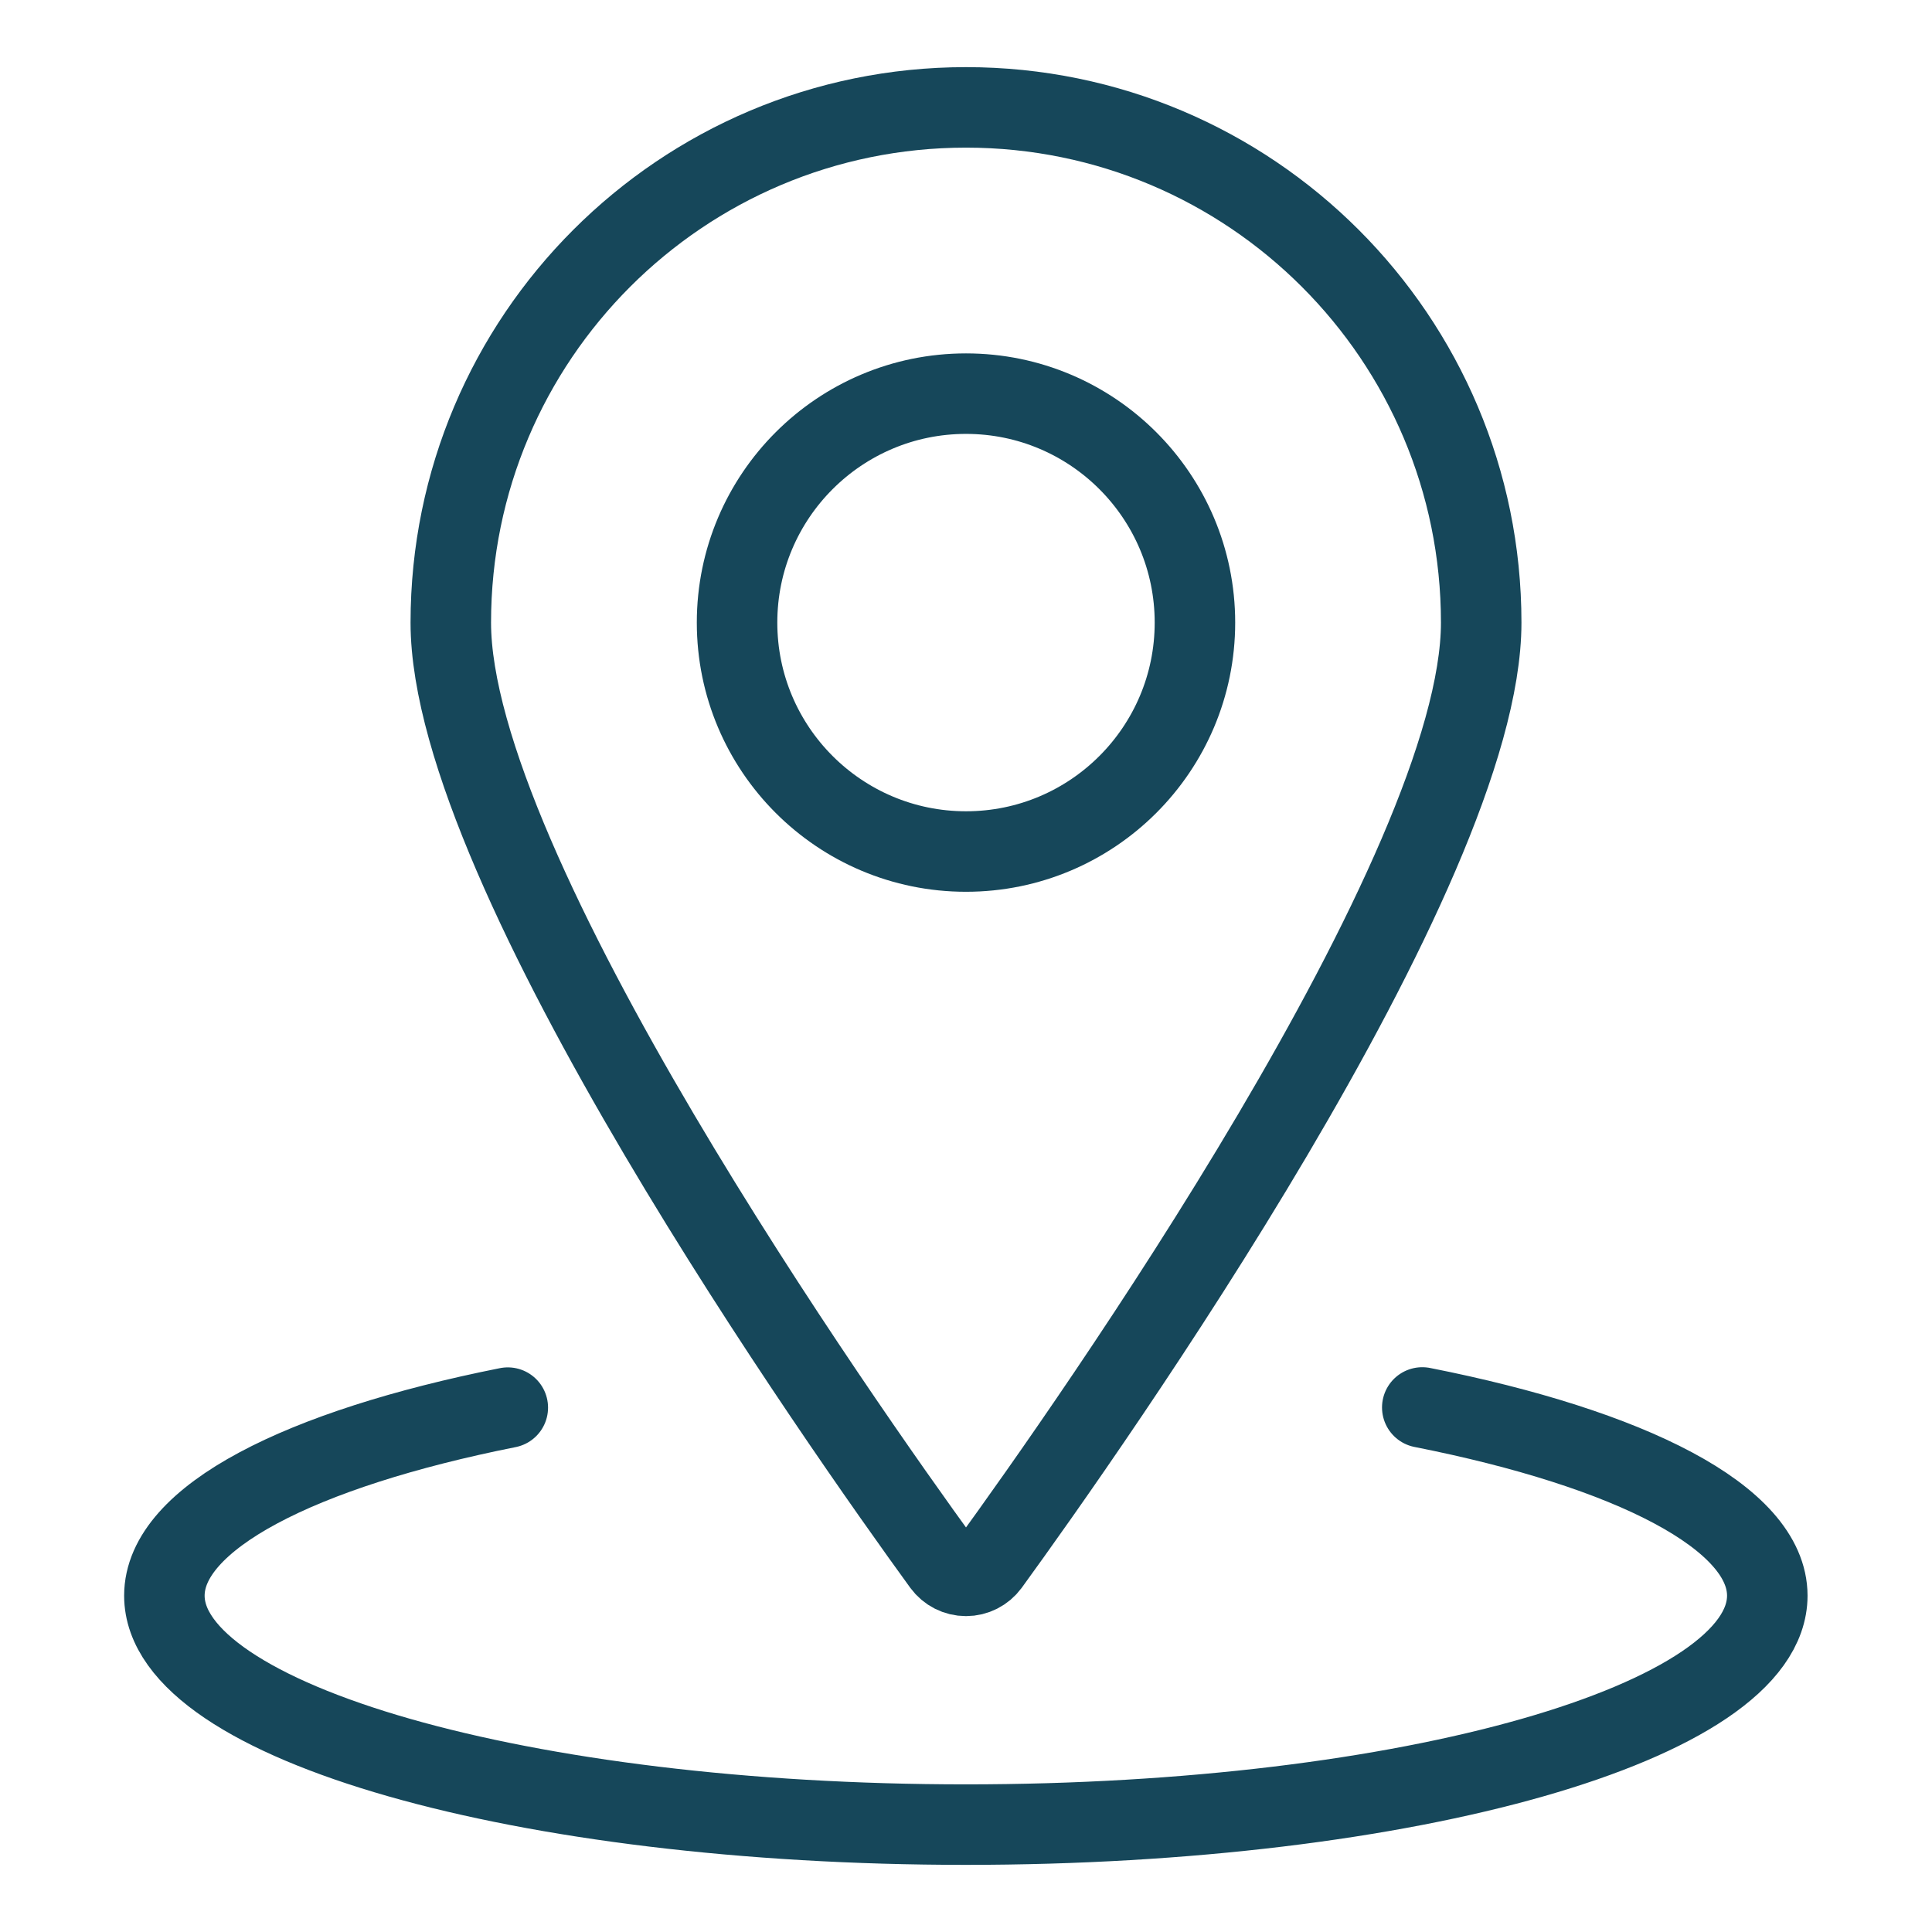
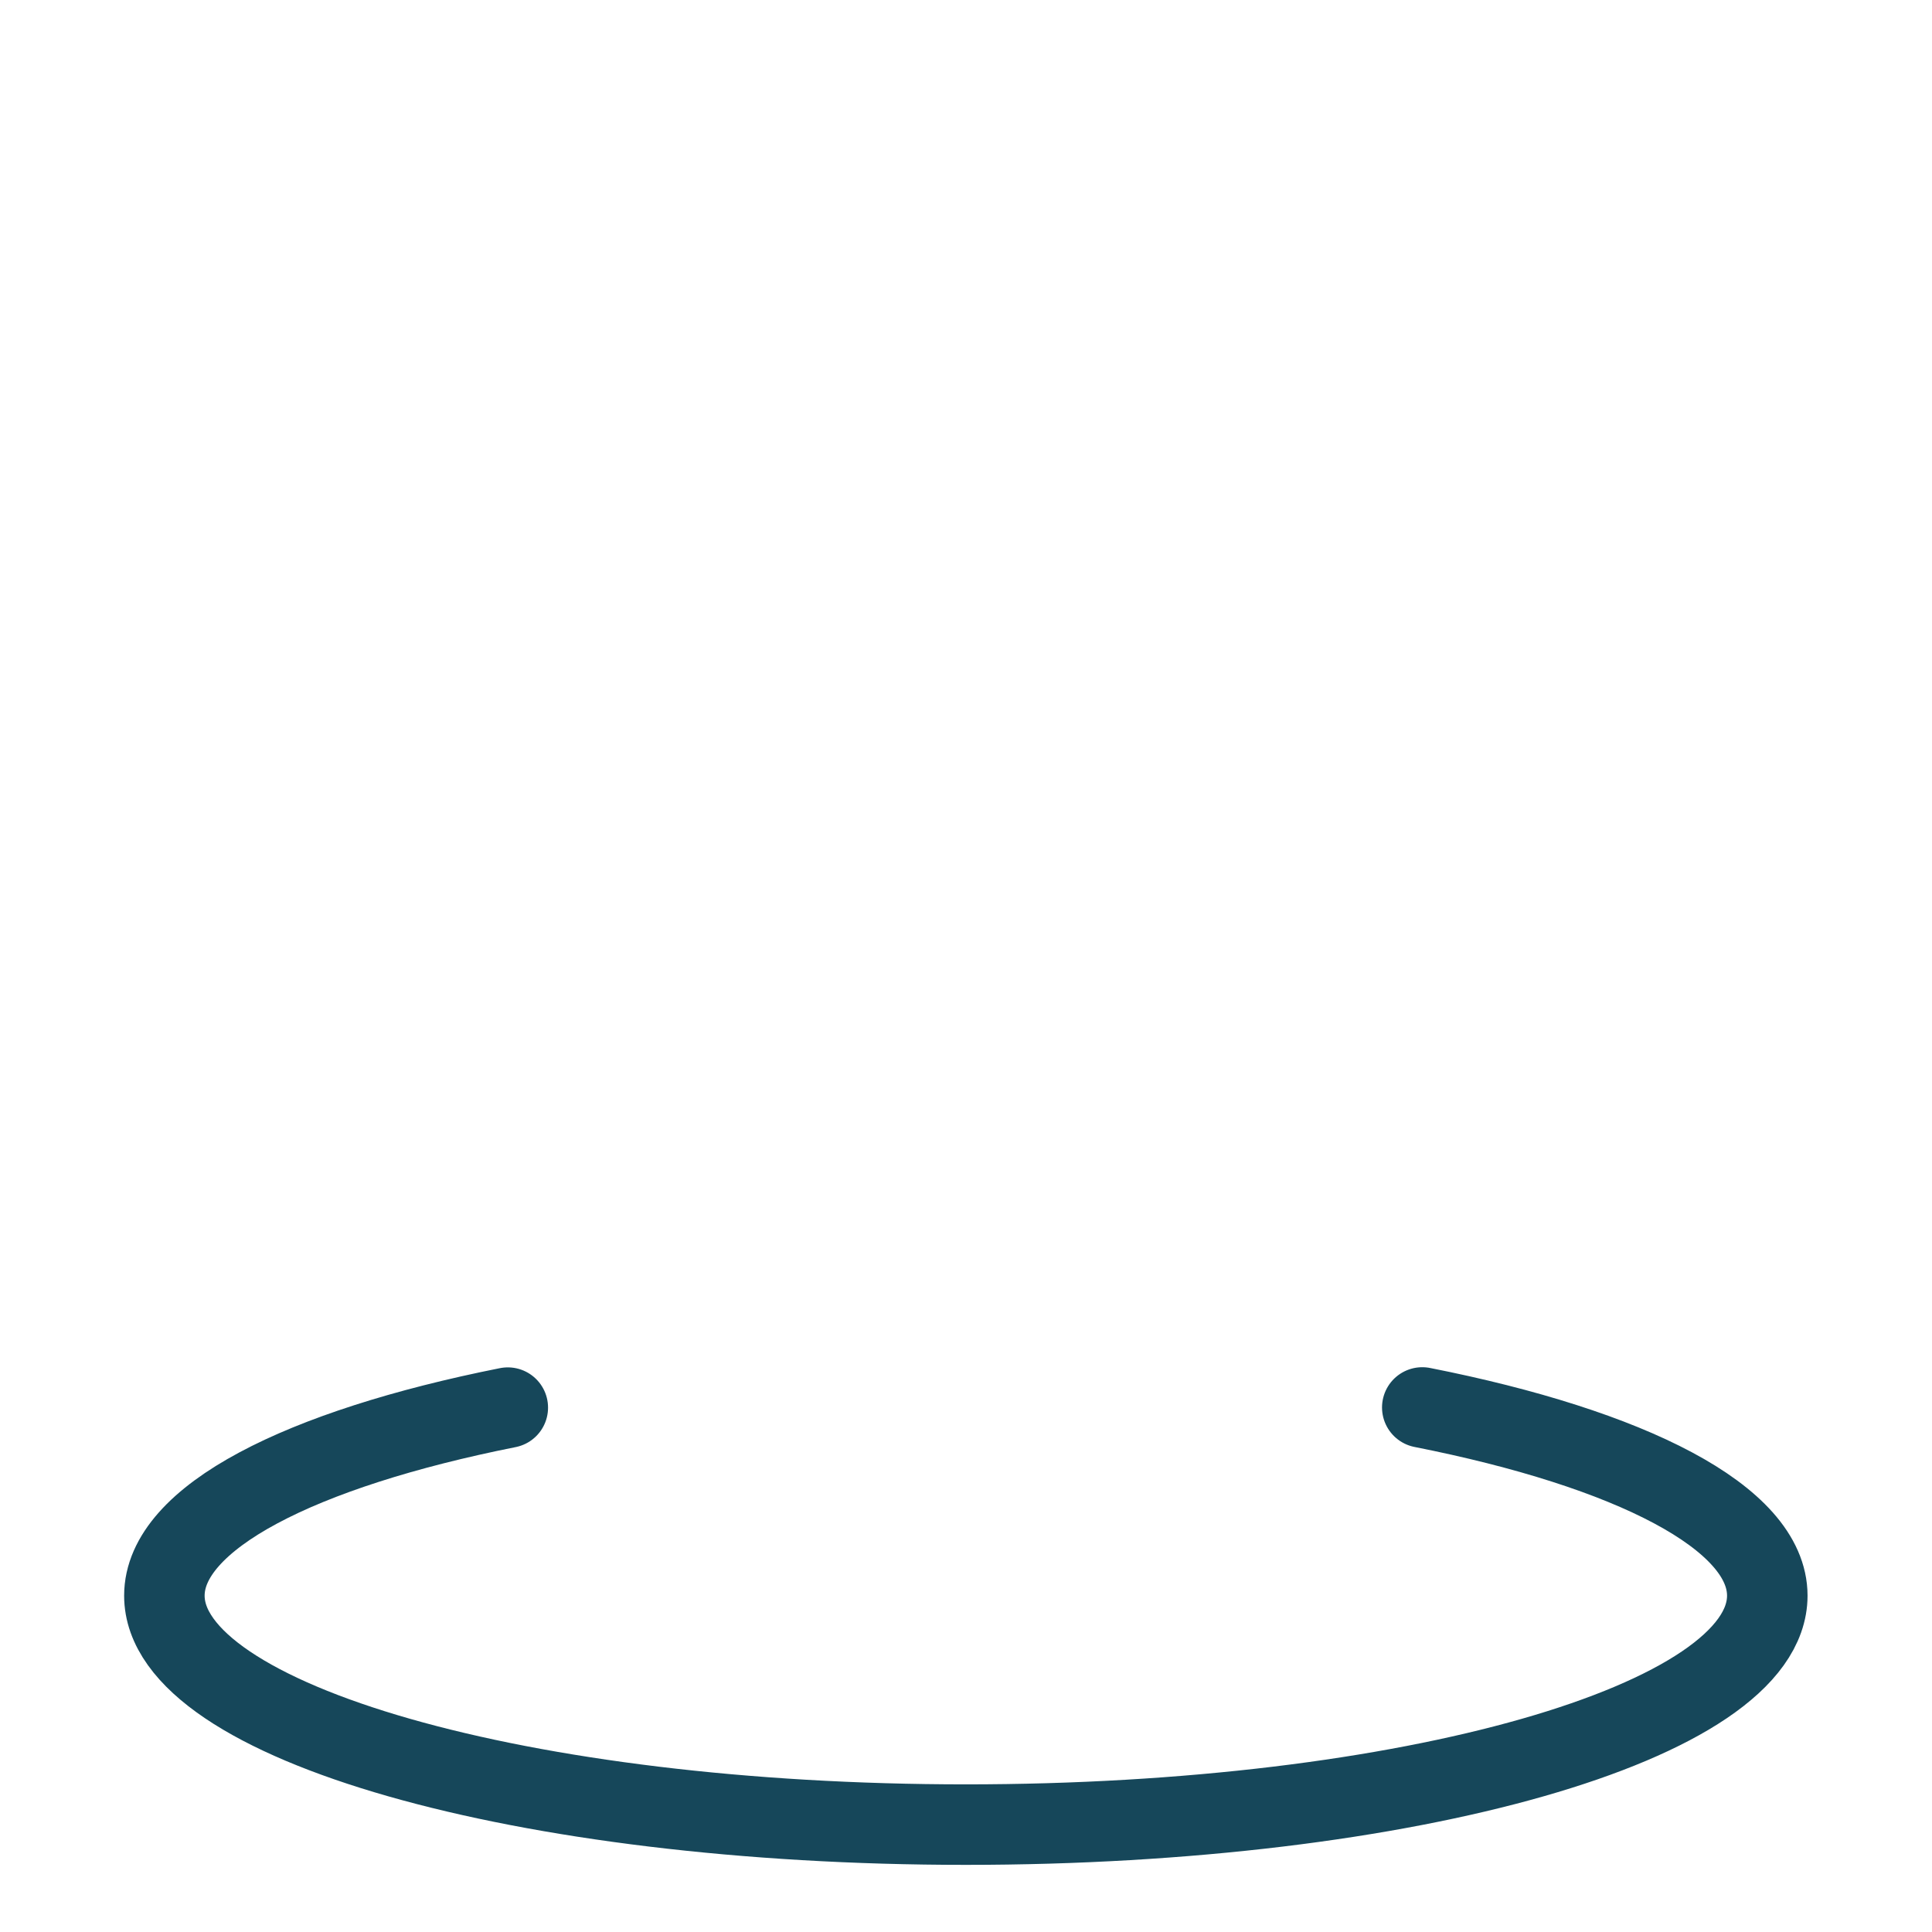
<svg xmlns="http://www.w3.org/2000/svg" id="Layer_1" version="1.1" viewBox="0 0 120 120">
  <defs>
    <style>
      .st0 {
        fill: none;
        stroke: #16475a;
        stroke-linecap: round;
        stroke-linejoin: round;
        stroke-width: 5px;
      }
    </style>
  </defs>
  <g id="Maps-Navigation__x2F__Pin__x2F__pin-location-1">
    <g id="Group_31">
      <g id="pin-location-1">
-         <path id="Oval_23" class="st0" d="M60,52.89c7.85,0,14.22-6.37,14.22-14.22s-6.37-14.22-14.22-14.22-14.22,6.37-14.22,14.22,6.37,14.22,14.22,14.22Z" />
-         <path id="Shape_118" class="st0" d="M60,6.67c17.67,0,32,14.33,32,32,0,15.41-24.33,49.9-30.56,58.48-.34.46-.87.73-1.44.73s-1.1-.27-1.44-.73c-6.23-8.58-30.56-43.07-30.56-58.48,0-17.67,14.33-32,32-32Z" />
        <path id="Shape_119" class="st0" d="M88.34,87.42c12.95,2.56,21.43,6.85,21.43,11.69,0,7.86-22.28,14.22-49.78,14.22s-49.78-6.37-49.78-14.22c0-4.84,8.44-9.11,21.33-11.68" />
      </g>
    </g>
  </g>
</svg>